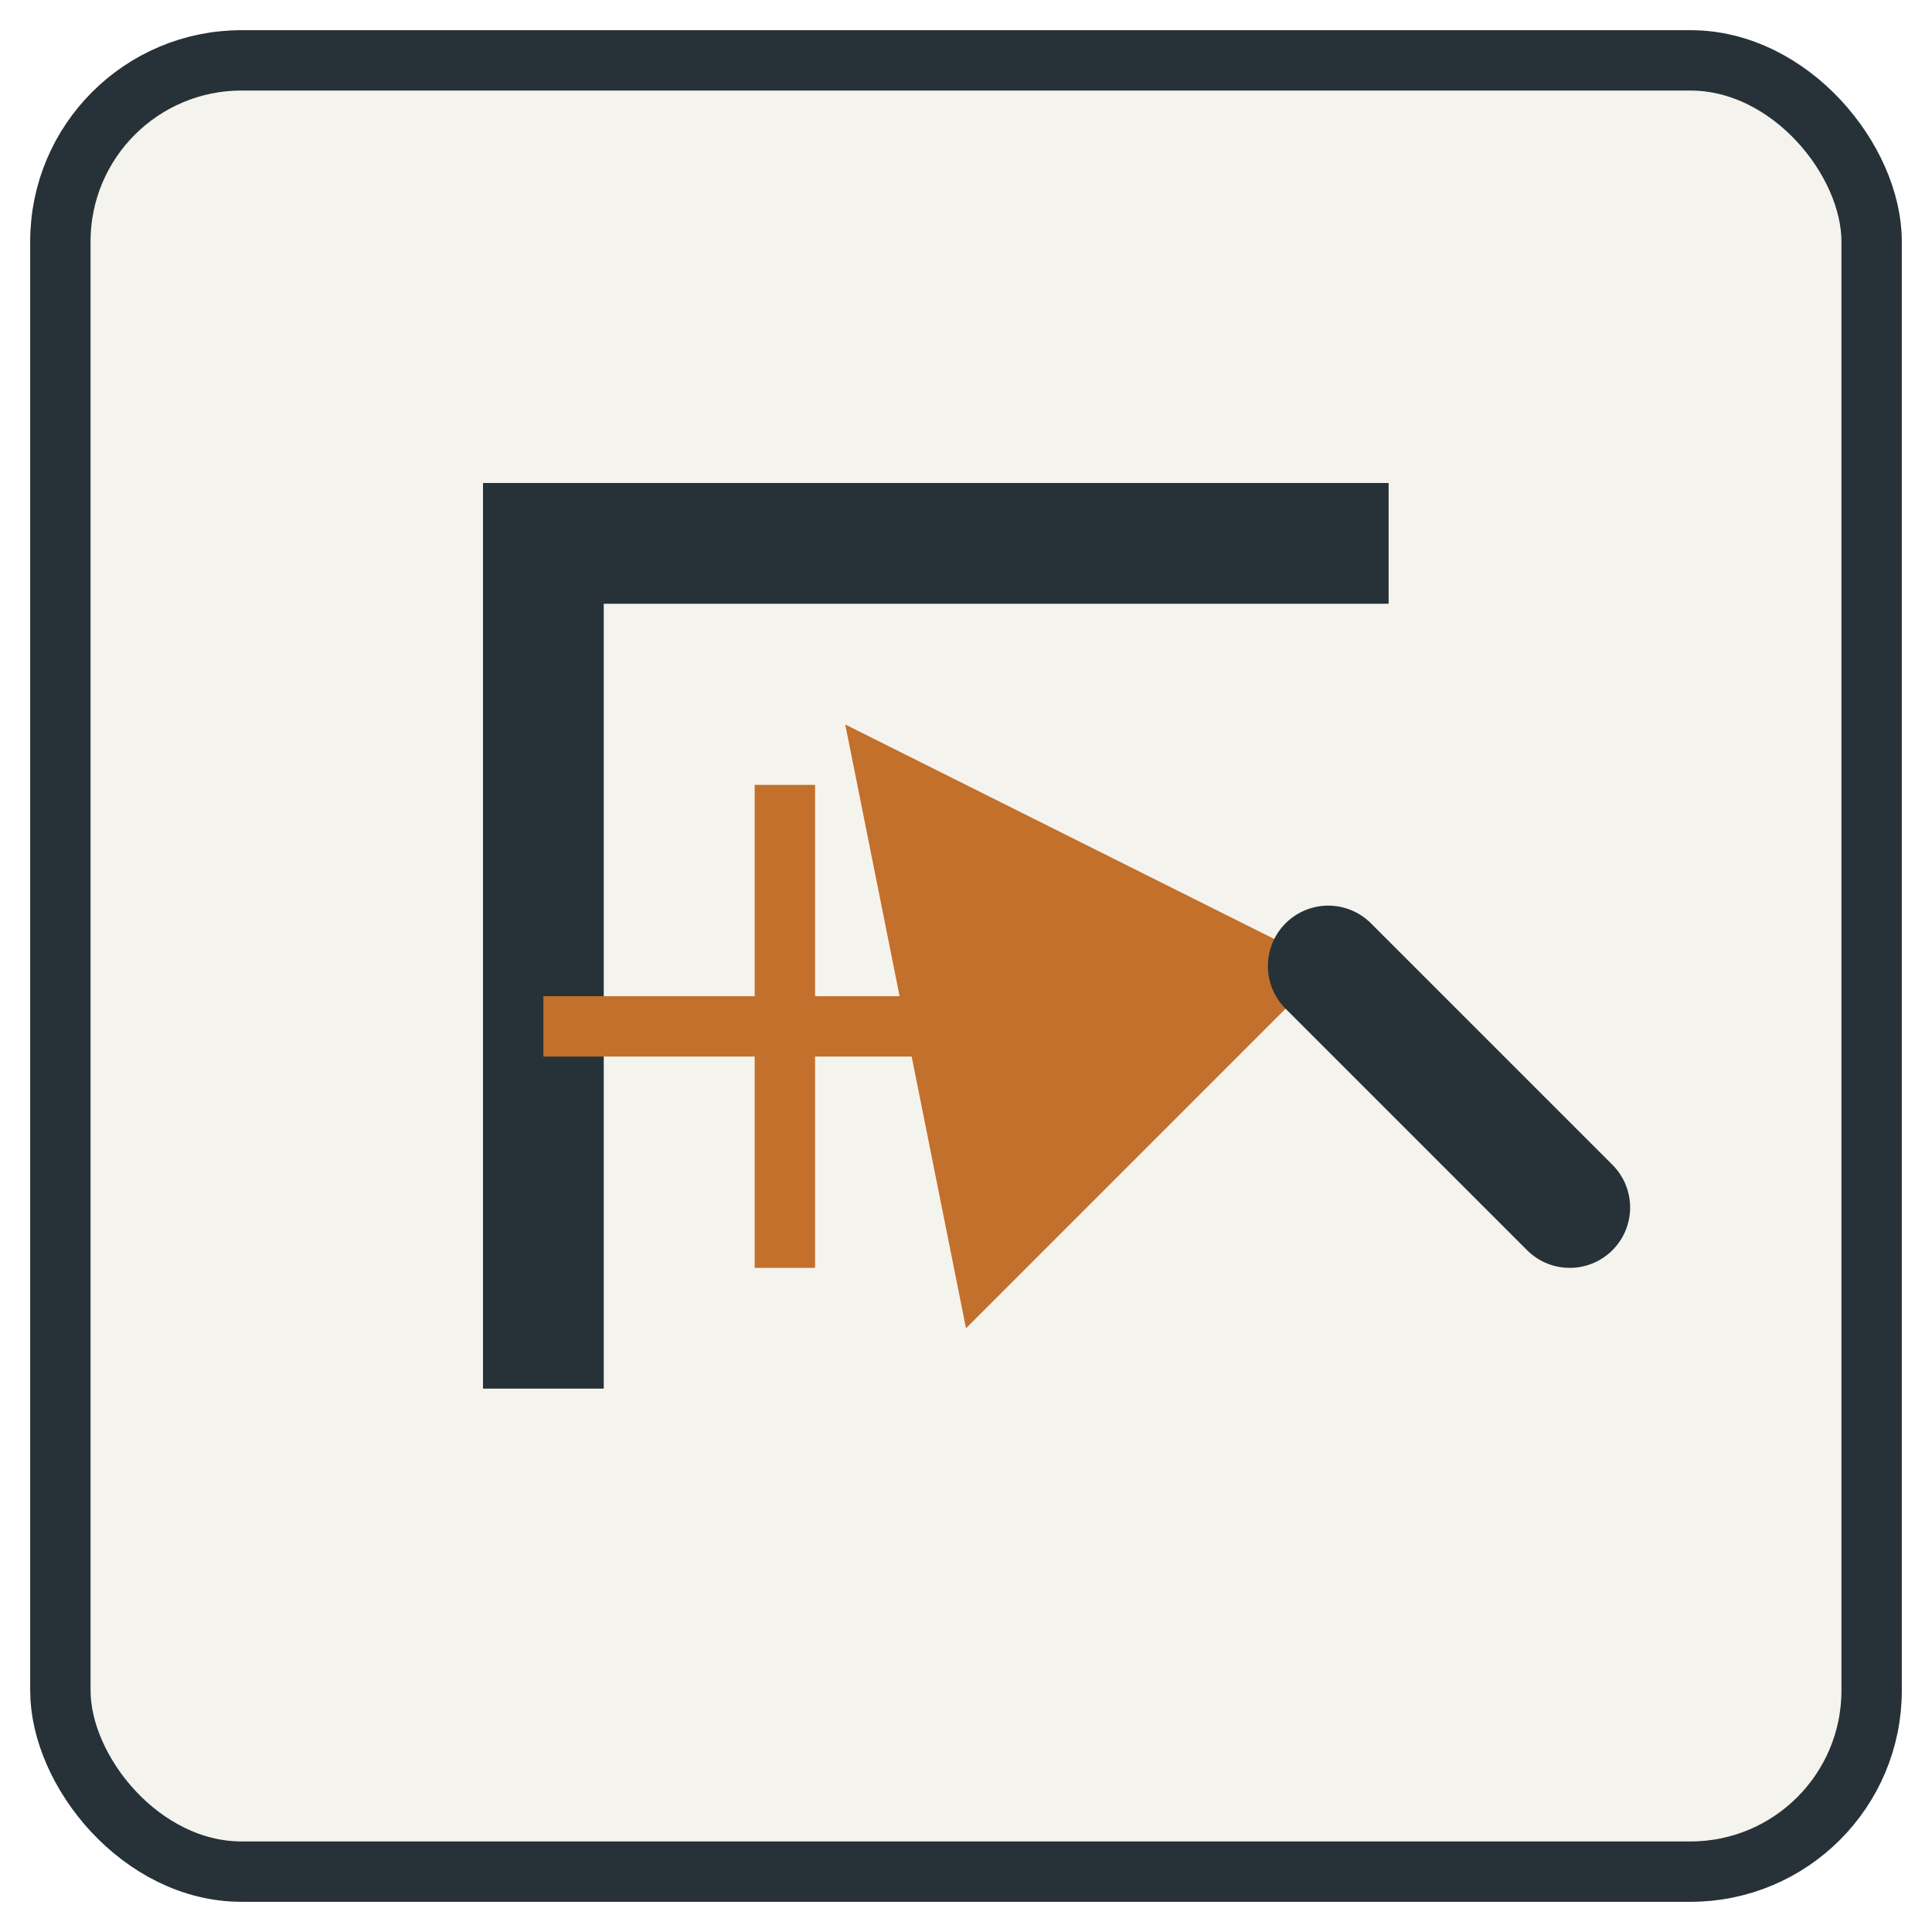
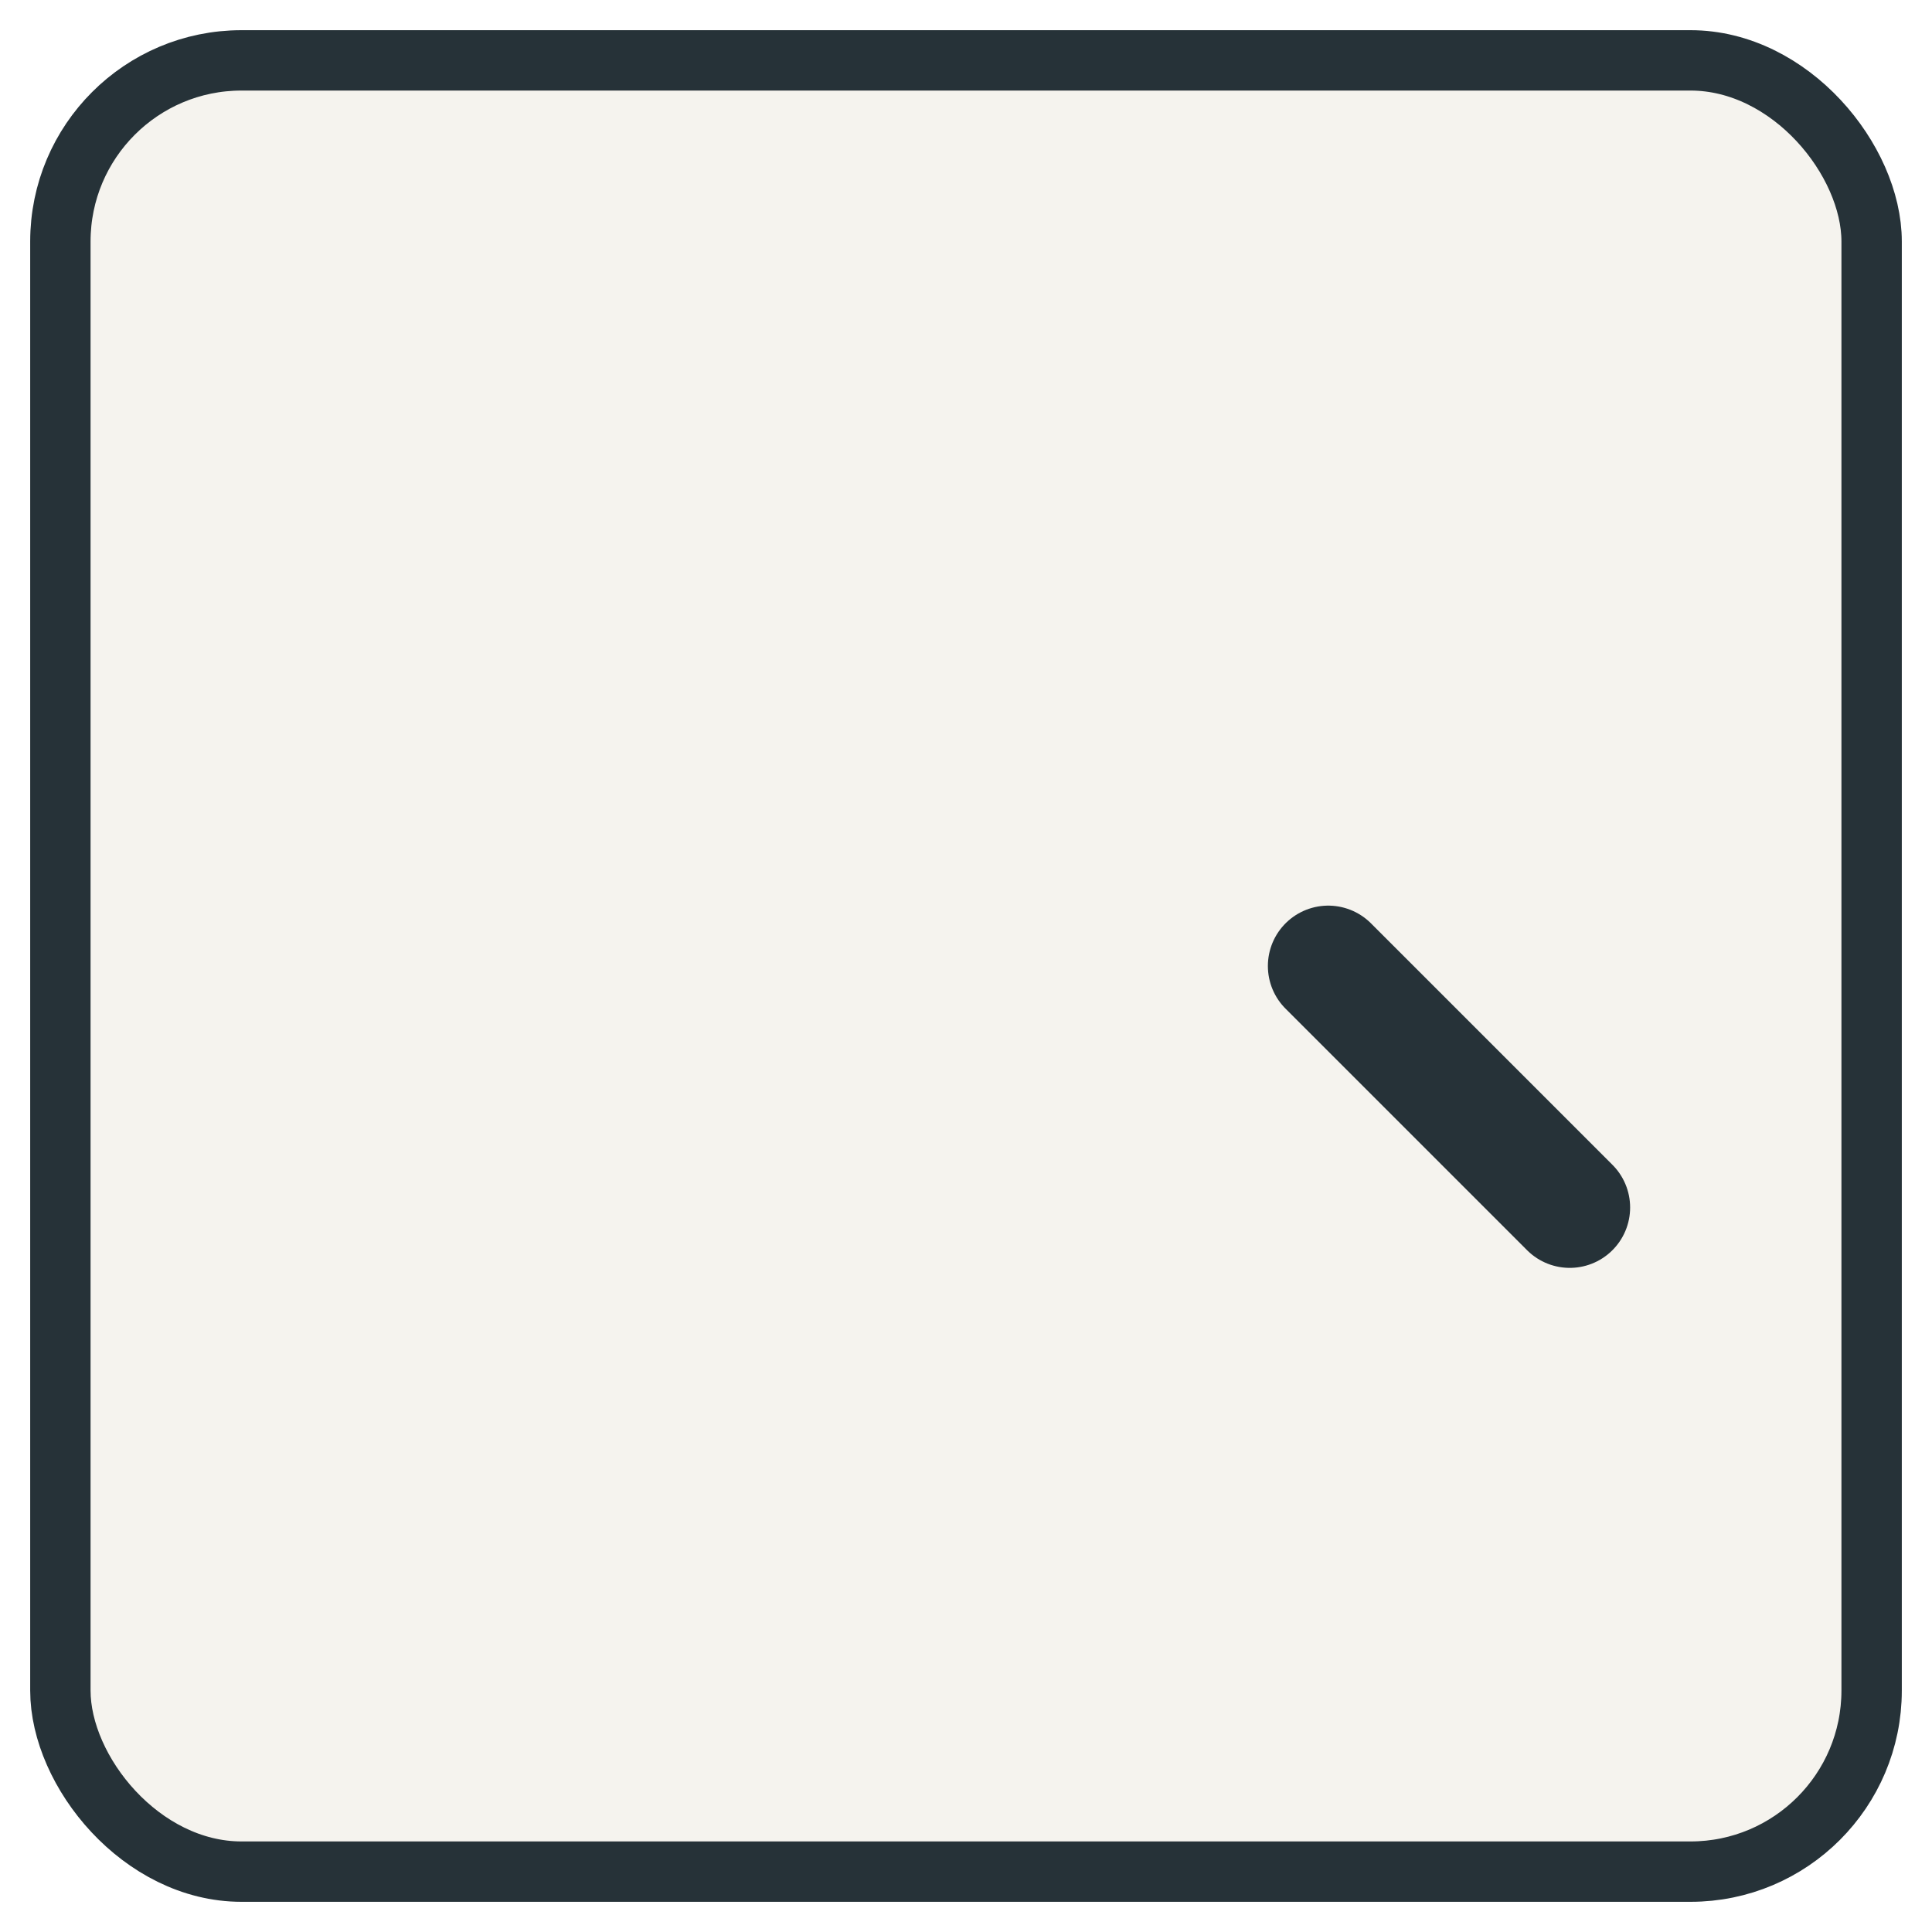
<svg xmlns="http://www.w3.org/2000/svg" width="40" height="40" viewBox="0 0 32 32">
  <rect x="1" y="1" width="30" height="30" rx="3" fill="#F5F3EE" stroke="#263238" />
-   <path d="M9 23V9h14" fill="none" stroke="#263238" stroke-width="2" />
-   <path d="M9 17h8M13 13v8" stroke="#C2702B" />
-   <polygon points="14,12 22,16 16,22" fill="#C2702B" />
  <path d="M22 16l4 4" stroke="#263238" stroke-width="2" stroke-linecap="round" />
</svg>